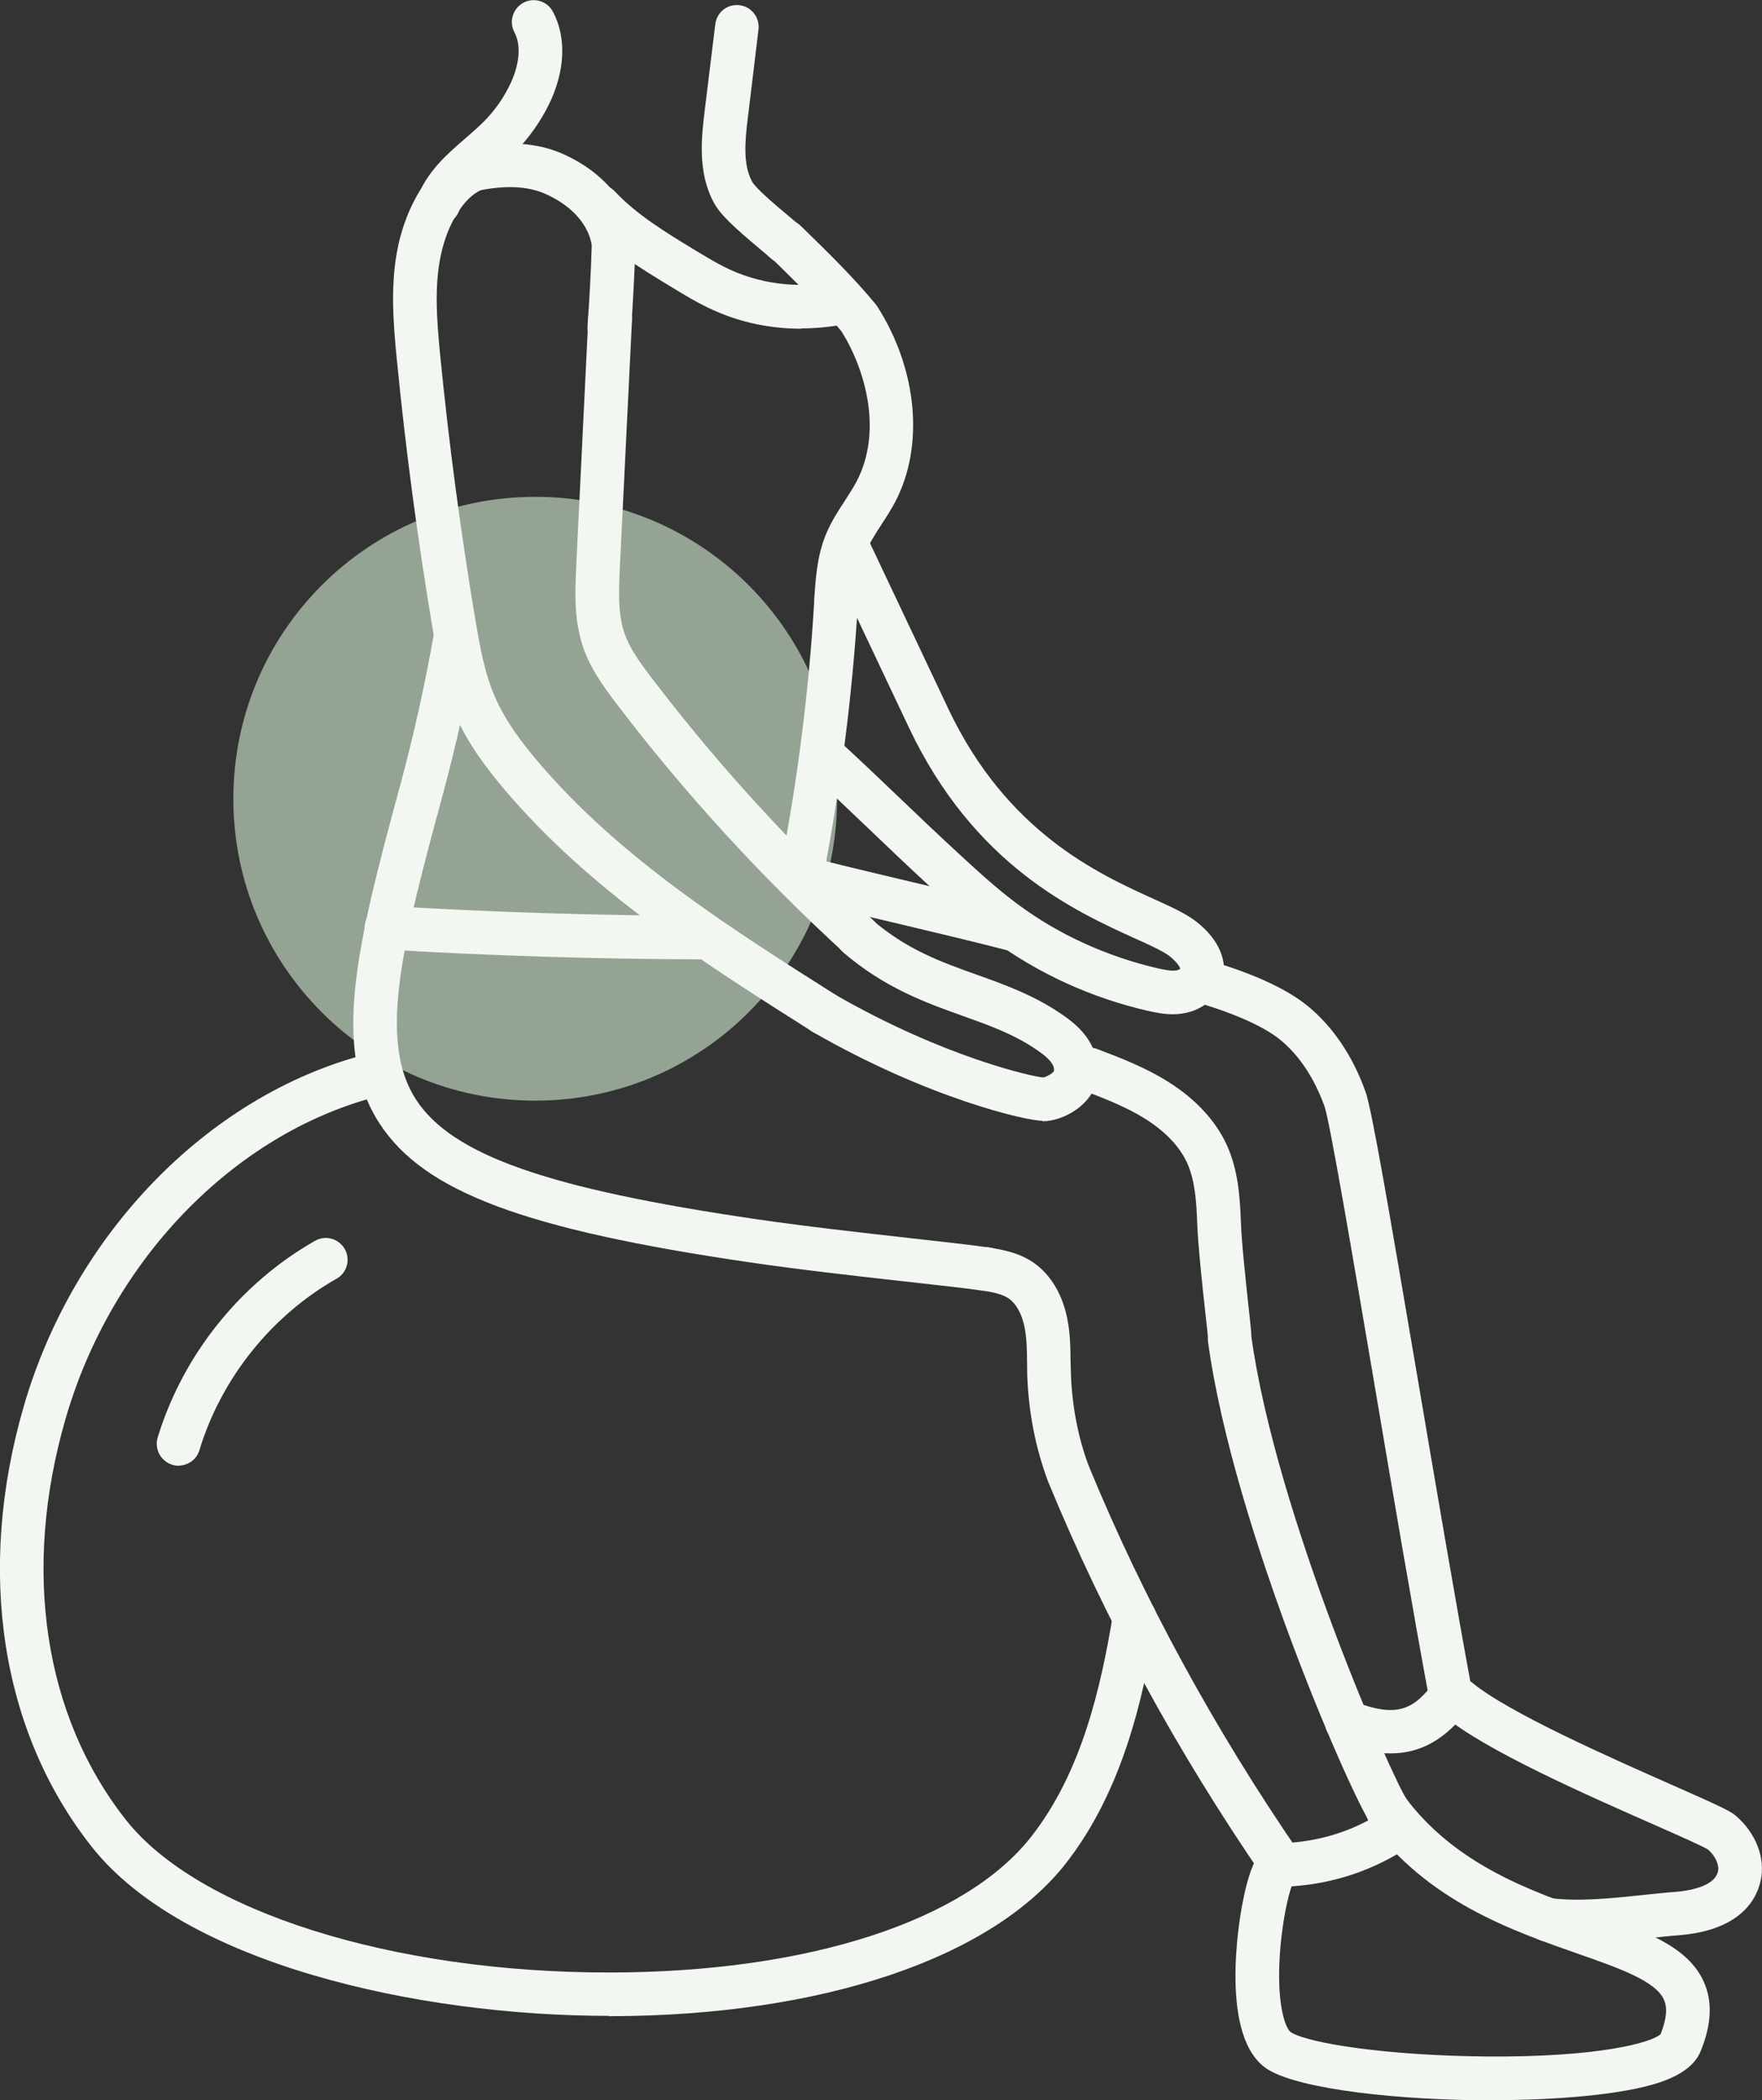
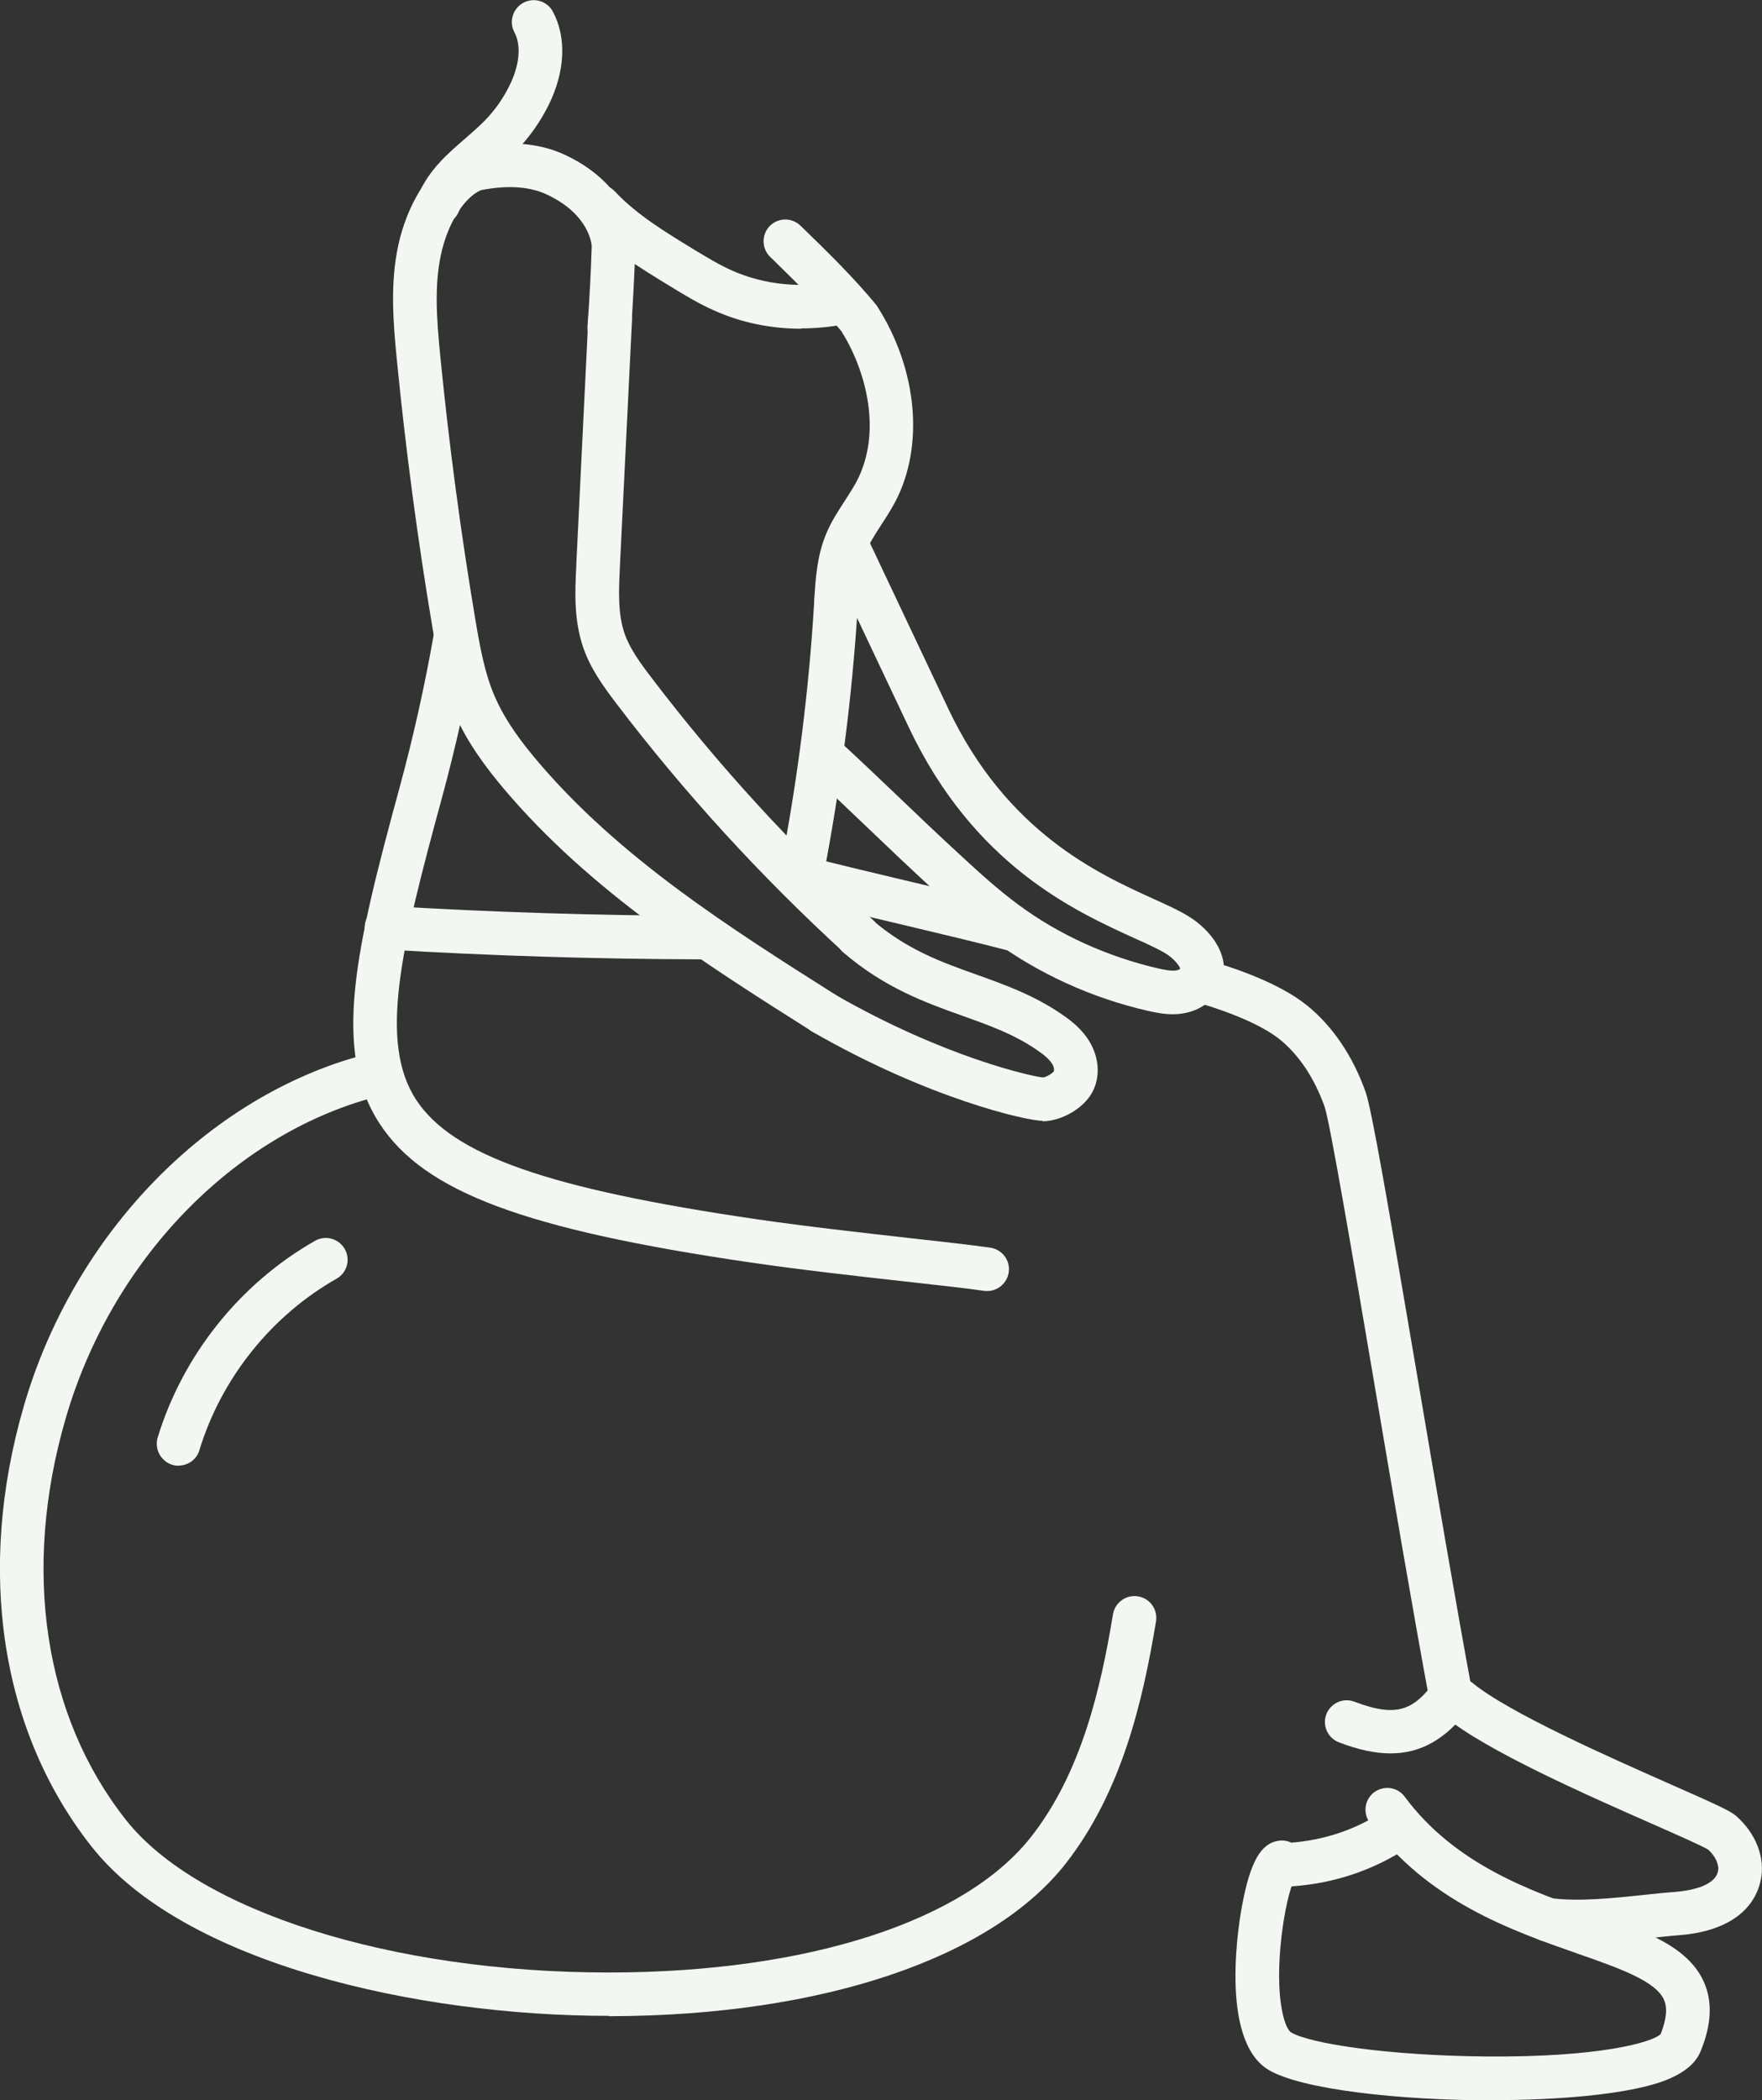
<svg xmlns="http://www.w3.org/2000/svg" id="Ebene_2" viewBox="0 0 108.51 129.32">
  <rect x="0" y="0" width="108.51" height="129.32" fill="#333333" stroke="none" />
  <defs>
    <style>      .cls-1 {        fill: #94a393;      }      .cls-2 {        fill: #f3f7f2;      }    </style>
  </defs>
  <g id="Ebene_1-2" data-name="Ebene_1">
    <g>
-       <path class="cls-1" d="M51.55,49.18c0,10.27-8.32,18.59-18.59,18.59s-18.59-8.32-18.59-18.59,8.32-18.59,18.59-18.59,18.59,8.32,18.59,18.59" />
      <path class="cls-2" d="M60.79,79.49c-.06,0-.13,0-.19-.01-1.07-.16-2.84-.35-4.89-.58-2.87-.32-6.45-.72-9.51-1.17-13.88-2.03-20.07-4.34-22.81-8.53-2.97-4.53-1.48-10.81,1.21-20.68.85-3.12,1.56-6.31,2.12-9.49.13-.73.83-1.22,1.56-1.09.73.13,1.22.83,1.09,1.56-.58,3.26-1.31,6.53-2.18,9.72-2.49,9.15-3.89,14.93-1.56,18.5,2.24,3.41,8.11,5.47,20.96,7.35,3.01.44,6.57.84,9.42,1.16,2.07.23,3.86.43,4.97.59.74.11,1.25.79,1.14,1.52-.1.67-.67,1.15-1.33,1.15" />
      <path class="cls-2" d="M11,90.25c-.13,0-.26-.02-.39-.06-.71-.22-1.11-.97-.9-1.68,1.55-5.08,5.08-9.49,9.69-12.11.64-.37,1.46-.14,1.83.5.37.65.14,1.47-.5,1.83-4.02,2.28-7.1,6.13-8.45,10.56-.17.58-.71.95-1.28.95" />
      <path class="cls-2" d="M91.89,129.32c-5.73,0-11.75-.67-13.76-1.87-3.12-1.86-1.79-9.37-1.62-10.22.49-2.59,1.14-3.72,2.21-3.89.74-.12,1.43.38,1.54,1.11.09.53-.15,1.04-.57,1.33-.53,1.03-1.29,5.47-.71,8.15.17.82.42,1.15.53,1.21,1.14.68,5.9,1.42,11.91,1.48,7.12.07,10.36-.88,10.85-1.38.36-.92.43-1.61.2-2.12-.52-1.15-2.74-1.93-5.31-2.83-4.11-1.44-9.22-3.22-12.8-8.06-.45-.6-.32-1.44.27-1.88.6-.44,1.44-.32,1.88.28,3.09,4.17,7.77,5.81,11.53,7.12,3.16,1.1,5.89,2.06,6.88,4.26.55,1.22.49,2.63-.19,4.29-.34.83-1.17,1.46-2.53,1.92-2.23.74-6.2,1.09-10.31,1.09" />
      <path class="cls-2" d="M79.03,116.17c-.71,0-1.31-.57-1.34-1.29-.03-.74.55-1.36,1.29-1.39,2.18-.09,4.19-.69,5.98-1.81.63-.39,1.46-.2,1.85.43s.2,1.46-.43,1.85c-2.19,1.36-4.65,2.11-7.29,2.21-.02,0-.04,0-.06,0" />
      <path class="cls-2" d="M85.63,107.96c-.95,0-2-.23-3.17-.68-.7-.27-1.04-1.04-.78-1.73.27-.69,1.04-1.04,1.74-.77,2.64,1.01,3.63.46,4.87-1.15.45-.59,1.29-.7,1.88-.25.59.45.7,1.29.25,1.88-1.39,1.82-2.91,2.7-4.79,2.7" />
      <path class="cls-2" d="M50.78,63.75c-.25,0-.49-.07-.72-.21-6.74-4.26-13.7-8.67-19.03-14.97-.99-1.18-2.24-2.78-3.05-4.68-.7-1.64-1.02-3.33-1.34-5.2-.92-5.46-1.66-11.03-2.2-16.53-.24-2.41-.41-4.76.09-7.07.49-2.26,1.84-5,4.19-5.92.07-.03.15-.05.22-.07,2.26-.46,4.22-.32,5.82.42,3.55,1.64,4.41,4.46,4.37,5.72-.06,1.67-.15,3.36-.26,5.03-.06.74-.71,1.3-1.44,1.25-.74-.05-1.3-.69-1.25-1.43.12-1.64.21-3.3.26-4.94,0-.02-.09-1.94-2.8-3.19-1.05-.48-2.4-.57-4.03-.25-1.06.48-2.05,2.08-2.45,3.95-.42,1.93-.27,3.97-.05,6.24.54,5.45,1.27,10.95,2.18,16.35.29,1.7.57,3.22,1.16,4.59.67,1.58,1.76,2.97,2.63,4,5.06,5.98,11.85,10.28,18.42,14.44.63.4.81,1.23.42,1.85-.26.4-.69.63-1.14.63" />
      <path class="cls-2" d="M49.34,20.24c-1.85,0-3.67-.37-5.31-1.1-.99-.43-1.88-.98-2.75-1.51-1.86-1.13-3.78-2.3-5.36-3.99-.5-.54-.48-1.39.07-1.9.54-.51,1.39-.48,1.89.06,1.33,1.42,3.1,2.49,4.8,3.53.83.5,1.61.98,2.43,1.34,1.97.87,4.27,1.1,6.47.64.73-.15,1.44.32,1.59,1.04.15.73-.32,1.44-1.04,1.59-.93.19-1.86.28-2.79.28" />
-       <path class="cls-2" d="M85.61,112.99c-.4,0-.79-.17-1.06-.49-1.09-1.33-8.59-18.36-10.16-29.91,0-.09-.02-.17,0-.26-.02-.24-.09-.87-.16-1.48-.18-1.65-.45-4.14-.5-5.51-.05-1.34-.13-2.64-.62-3.73-.58-1.28-1.72-2.18-2.58-2.72-1.18-.74-2.57-1.28-3.92-1.79-.69-.27-1.04-1.04-.77-1.73.27-.69,1.04-1.04,1.73-.78,1.47.56,2.98,1.14,4.39,2.03,1.67,1.05,2.91,2.39,3.59,3.88.7,1.54.81,3.19.87,4.75.04,1.27.31,3.7.48,5.31.06.5.1.93.13,1.24.02.13.03.29.03.47,1.51,11,8.75,27.39,9.59,28.55.47.57.38,1.41-.19,1.88-.24.2-.55.3-.84.3M74.38,82.41h0,0Z" />
+       <path class="cls-2" d="M85.61,112.99M74.38,82.41h0,0Z" />
      <path class="cls-2" d="M52.88,59c-.32,0-.65-.12-.91-.35-5.1-4.67-9.82-9.82-14.01-15.33-.82-1.08-1.59-2.15-2.04-3.44-.59-1.71-.51-3.47-.43-5.03v-.09s.74-15.17.74-15.17c.04-.74.66-1.31,1.41-1.28.74.04,1.31.67,1.28,1.41l-.75,15.26c-.06,1.38-.13,2.8.29,4.02.32.92.93,1.77,1.64,2.7,4.09,5.38,8.7,10.41,13.69,14.97.54.5.58,1.35.08,1.9-.26.29-.63.44-.99.44" />
      <path class="cls-2" d="M49.41,54.93c-.08,0-.17,0-.26-.03-.72-.14-1.2-.84-1.06-1.57,1.03-5.35,1.73-10.83,2.05-16.27v-.13c.09-1.3.17-2.65.7-3.97.32-.8.76-1.47,1.19-2.13.26-.41.51-.79.72-1.18,1.63-3.12.53-6.92-.93-9.25-1.26-1.53-2.73-2.95-4.14-4.34l-.25-.24c-.53-.52-.54-1.37-.03-1.9.52-.53,1.37-.54,1.9-.02l.25.24c1.49,1.45,3.03,2.96,4.4,4.62.03.04.06.09.09.13,2.46,3.87,2.89,8.58,1.09,12.01-.27.5-.56.96-.85,1.4-.37.57-.72,1.11-.95,1.66-.36.92-.43,1.99-.5,3.13v.13c-.34,5.56-1.05,11.15-2.1,16.61-.13.64-.69,1.09-1.32,1.09" />
      <path class="cls-2" d="M27.01,13.84c-.17,0-.35-.03-.52-.1-.68-.29-1-1.07-.72-1.76.63-1.51,1.83-2.55,2.89-3.46.42-.37.83-.72,1.19-1.09.62-.63,1.13-1.36,1.52-2.15.63-1.26.74-2.49.31-3.29-.35-.65-.1-1.47.55-1.82.65-.35,1.47-.11,1.82.55.85,1.59.76,3.69-.27,5.76-.52,1.04-1.19,1.99-2.01,2.83-.43.45-.9.86-1.35,1.25-.92.79-1.78,1.54-2.17,2.47-.21.52-.71.83-1.24.83" />
-       <path class="cls-2" d="M48.36,16.25c-.32,0-.65-.12-.91-.36-.21-.19-.5-.44-.83-.71-1.3-1.1-2.27-1.94-2.69-2.76-.99-1.88-.72-4.05-.53-5.63l.65-5.3c.09-.74.75-1.26,1.49-1.17.74.09,1.26.76,1.17,1.5l-.64,5.3c-.2,1.59-.32,3,.24,4.05.21.41,1.45,1.45,2.04,1.95.36.3.69.58.93.8.54.51.57,1.35.07,1.9-.27.28-.62.43-.99.43" />
      <path class="cls-2" d="M89.35,105.78c-.63,0-1.2-.45-1.32-1.1-1.02-5.47-2.3-13.03-3.43-19.7-1.33-7.84-2.71-15.94-3.03-16.85-.63-1.76-1.59-3.2-2.78-4.15-1.03-.82-2.97-1.67-5.33-2.33-.71-.2-1.13-.94-.93-1.65.2-.71.94-1.13,1.65-.93,1.59.44,4.51,1.39,6.29,2.82,1.58,1.27,2.84,3.12,3.63,5.35.38,1.08,1.39,6.97,3.15,17.31,1.13,6.66,2.41,14.21,3.42,19.65.14.73-.34,1.43-1.07,1.57-.08.02-.17.02-.25.02" />
      <path class="cls-2" d="M62.37,58.55c-.12,0-.23-.01-.35-.04-1.8-.47-4.2-1.04-6.51-1.59-2.34-.55-4.75-1.13-6.58-1.61-.72-.19-1.15-.92-.96-1.64.19-.72.92-1.15,1.64-.96,1.8.47,4.2,1.04,6.52,1.59,2.33.55,4.74,1.13,6.57,1.61.72.19,1.15.92.96,1.64-.15.6-.7,1-1.29,1" />
      <path class="cls-2" d="M37.5,124.12c-11.79,0-26.16-3.21-31.85-10.41C.05,106.63-1.48,96.74,1.46,86.6c3.07-10.6,11.31-19.1,20.99-21.66.72-.19,1.45.24,1.64.96.19.72-.24,1.45-.96,1.64-8.78,2.32-16.28,10.09-19.09,19.81-2.7,9.3-1.34,18.31,3.72,24.71,4.44,5.62,16.37,9.39,29.71,9.39.07,0,.13,0,.19,0,12.12-.03,21.78-3.16,25.86-8.38,3.08-3.94,4.27-9.12,5.02-13.67.12-.73.81-1.23,1.54-1.11.74.12,1.23.81,1.11,1.55-.81,4.89-2.1,10.47-5.55,14.89-4.58,5.86-15.04,9.37-27.97,9.41h-.17" />
-       <path class="cls-2" d="M78.91,116.17c-.42,0-.84-.2-1.1-.58-5.36-7.79-9.82-15.99-13.27-24.38-.78-2.09-1.2-4.28-1.28-6.56,0-.26-.01-.53-.01-.79-.01-.77-.02-1.5-.16-2.17-.17-.83-.54-1.47-1.03-1.78-.4-.25-1.01-.36-1.59-.46-.73-.13-1.23-.82-1.1-1.55.13-.73.82-1.22,1.55-1.09.76.13,1.71.29,2.57.83,1.12.7,1.91,1.95,2.23,3.52.19.92.2,1.81.21,2.67.01.25.01.49.02.74.07,1.99.43,3.9,1.09,5.67,3.36,8.17,7.73,16.2,12.98,23.84.42.61.27,1.45-.35,1.87-.23.16-.49.24-.76.24" />
      <path class="cls-2" d="M97.12,119.66c-.67,0-1.34-.03-1.97-.12-.73-.1-1.25-.77-1.15-1.51.09-.74.77-1.25,1.5-1.16,1.72.23,3.87,0,5.76-.2.68-.07,1.32-.14,1.89-.18.73-.06,2.44-.29,2.65-1.27.09-.39-.16-.94-.61-1.34-.36-.22-1.88-.89-3.35-1.54-4.13-1.82-10.37-4.57-12.88-6.66-.57-.47-.65-1.32-.18-1.89.47-.57,1.32-.65,1.89-.18,2.22,1.84,8.5,4.61,12.25,6.27,2.9,1.28,3.61,1.61,3.98,1.92,1.24,1.07,1.83,2.6,1.53,3.98-.43,1.97-2.23,3.17-5.08,3.38-.55.04-1.16.11-1.8.18-1.41.15-2.95.31-4.43.31M105.21,113.89h.01-.01Z" />
      <path class="cls-2" d="M43.21,59.07h0c-6.48-.02-13.03-.22-19.49-.61-.75-.04-1.31-.68-1.26-1.42.04-.74.67-1.31,1.42-1.26,6.41.39,12.91.59,19.33.61.74,0,1.34.6,1.34,1.35s-.6,1.34-1.34,1.34" />
      <path class="cls-2" d="M64.2,69.01c-.99,0-7.03-1.37-14.18-5.49-.64-.37-.86-1.19-.49-1.83.37-.64,1.19-.86,1.83-.49,6.8,3.92,12.28,5.1,12.87,5.14.15,0,.57-.23.67-.38.02-.04.03-.24-.1-.45-.2-.33-.6-.63-.97-.88-1.42-.97-2.95-1.51-4.57-2.09-2.24-.8-4.78-1.71-7.33-3.9-.56-.48-.63-1.33-.14-1.89.48-.56,1.33-.62,1.89-.14,2.17,1.87,4.27,2.62,6.49,3.41,1.7.61,3.47,1.24,5.17,2.4.61.41,1.3.94,1.76,1.72.61,1.02.67,2.23.14,3.16-.55.97-1.88,1.73-3.04,1.74h0Z" />
      <path class="cls-2" d="M72.22,62.45c-.56,0-1.07-.11-1.53-.21-3.49-.8-6.8-2.32-9.58-4.38-1.39-1.03-2.67-2.2-3.9-3.33-1.31-1.21-2.54-2.38-3.73-3.52-1.18-1.13-2.4-2.29-3.7-3.48-.54-.5-.58-1.35-.08-1.9.51-.55,1.36-.58,1.9-.08,1.32,1.21,2.55,2.38,3.74,3.52,1.18,1.13,2.4,2.29,3.69,3.48,1.24,1.14,2.4,2.21,3.68,3.15,2.48,1.84,5.45,3.19,8.58,3.92.41.09.83.18,1.15.13.12-.02.2-.07.25-.1-.04-.13-.23-.44-.68-.79-.4-.3-1.2-.67-2.14-1.09-3.69-1.68-9.88-4.49-13.9-12.98l-4.89-10.34c-.32-.67-.03-1.47.64-1.79.67-.32,1.47-.03,1.79.64l4.89,10.34c3.6,7.6,9.22,10.15,12.58,11.68,1.13.51,2.03.92,2.67,1.41,1.44,1.11,2.03,2.53,1.58,3.81-.33.95-1.23,1.66-2.33,1.85-.23.04-.46.06-.68.06" />
    </g>
  </g>
</svg>